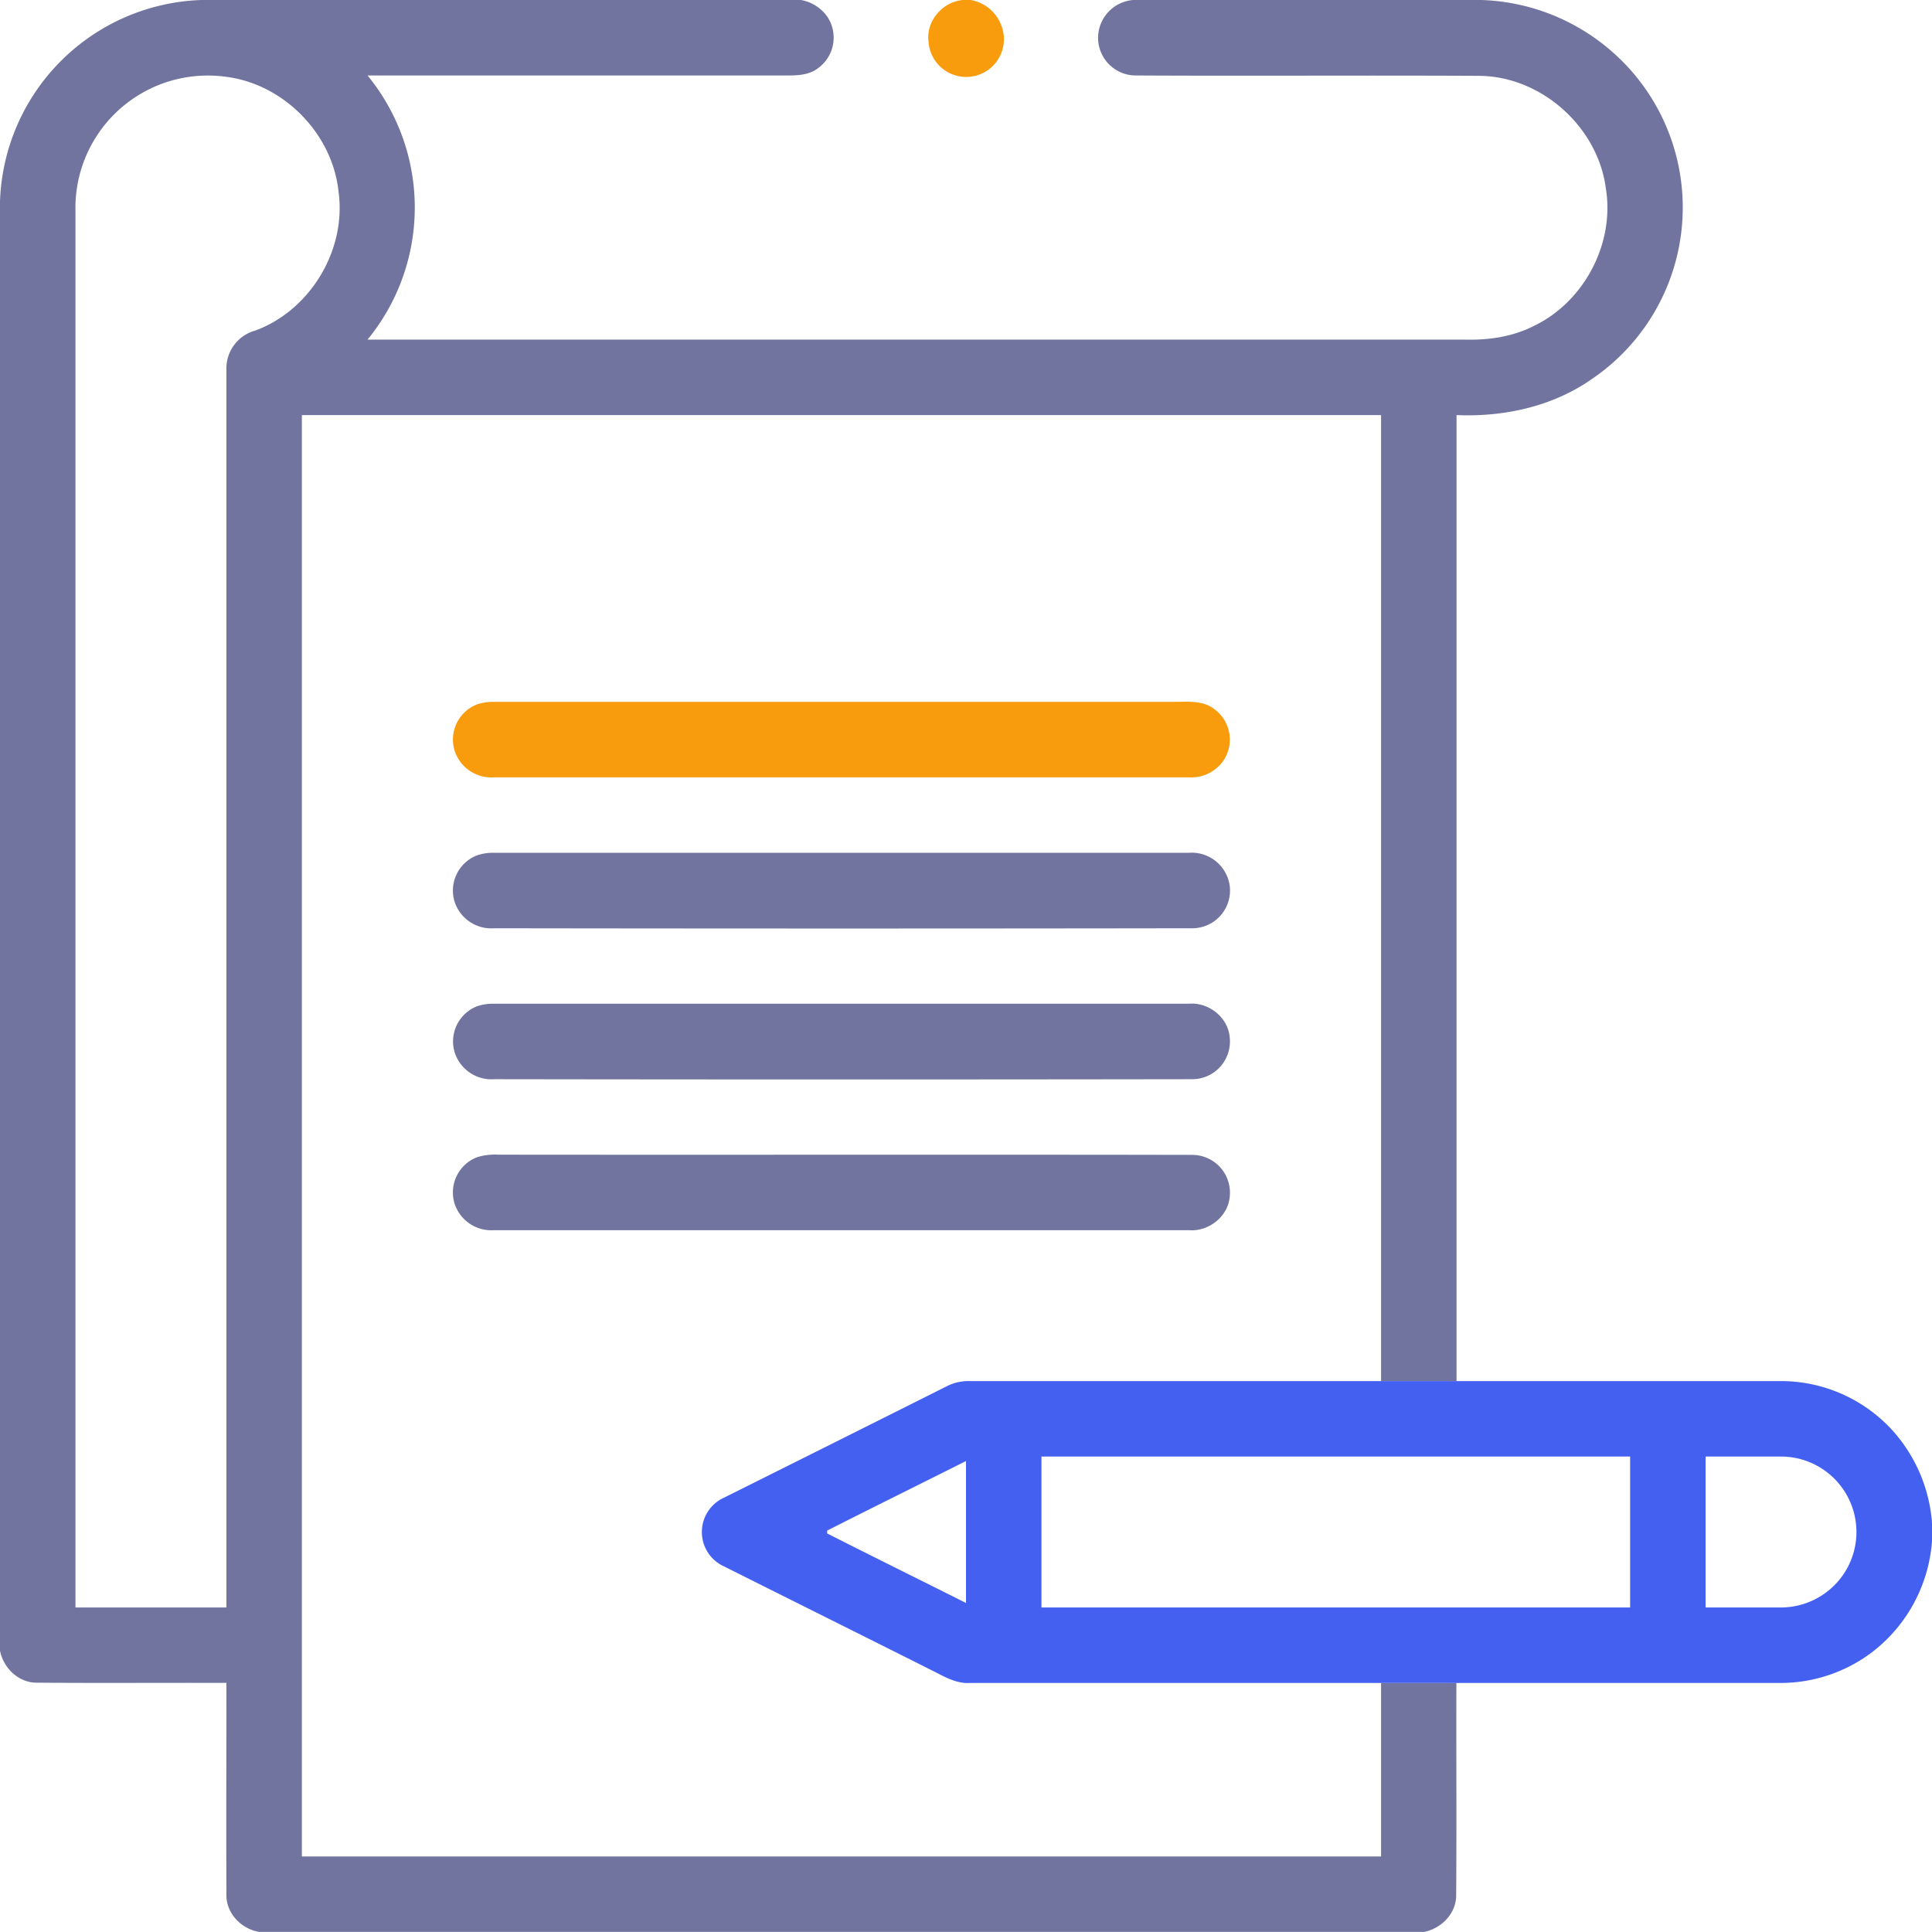
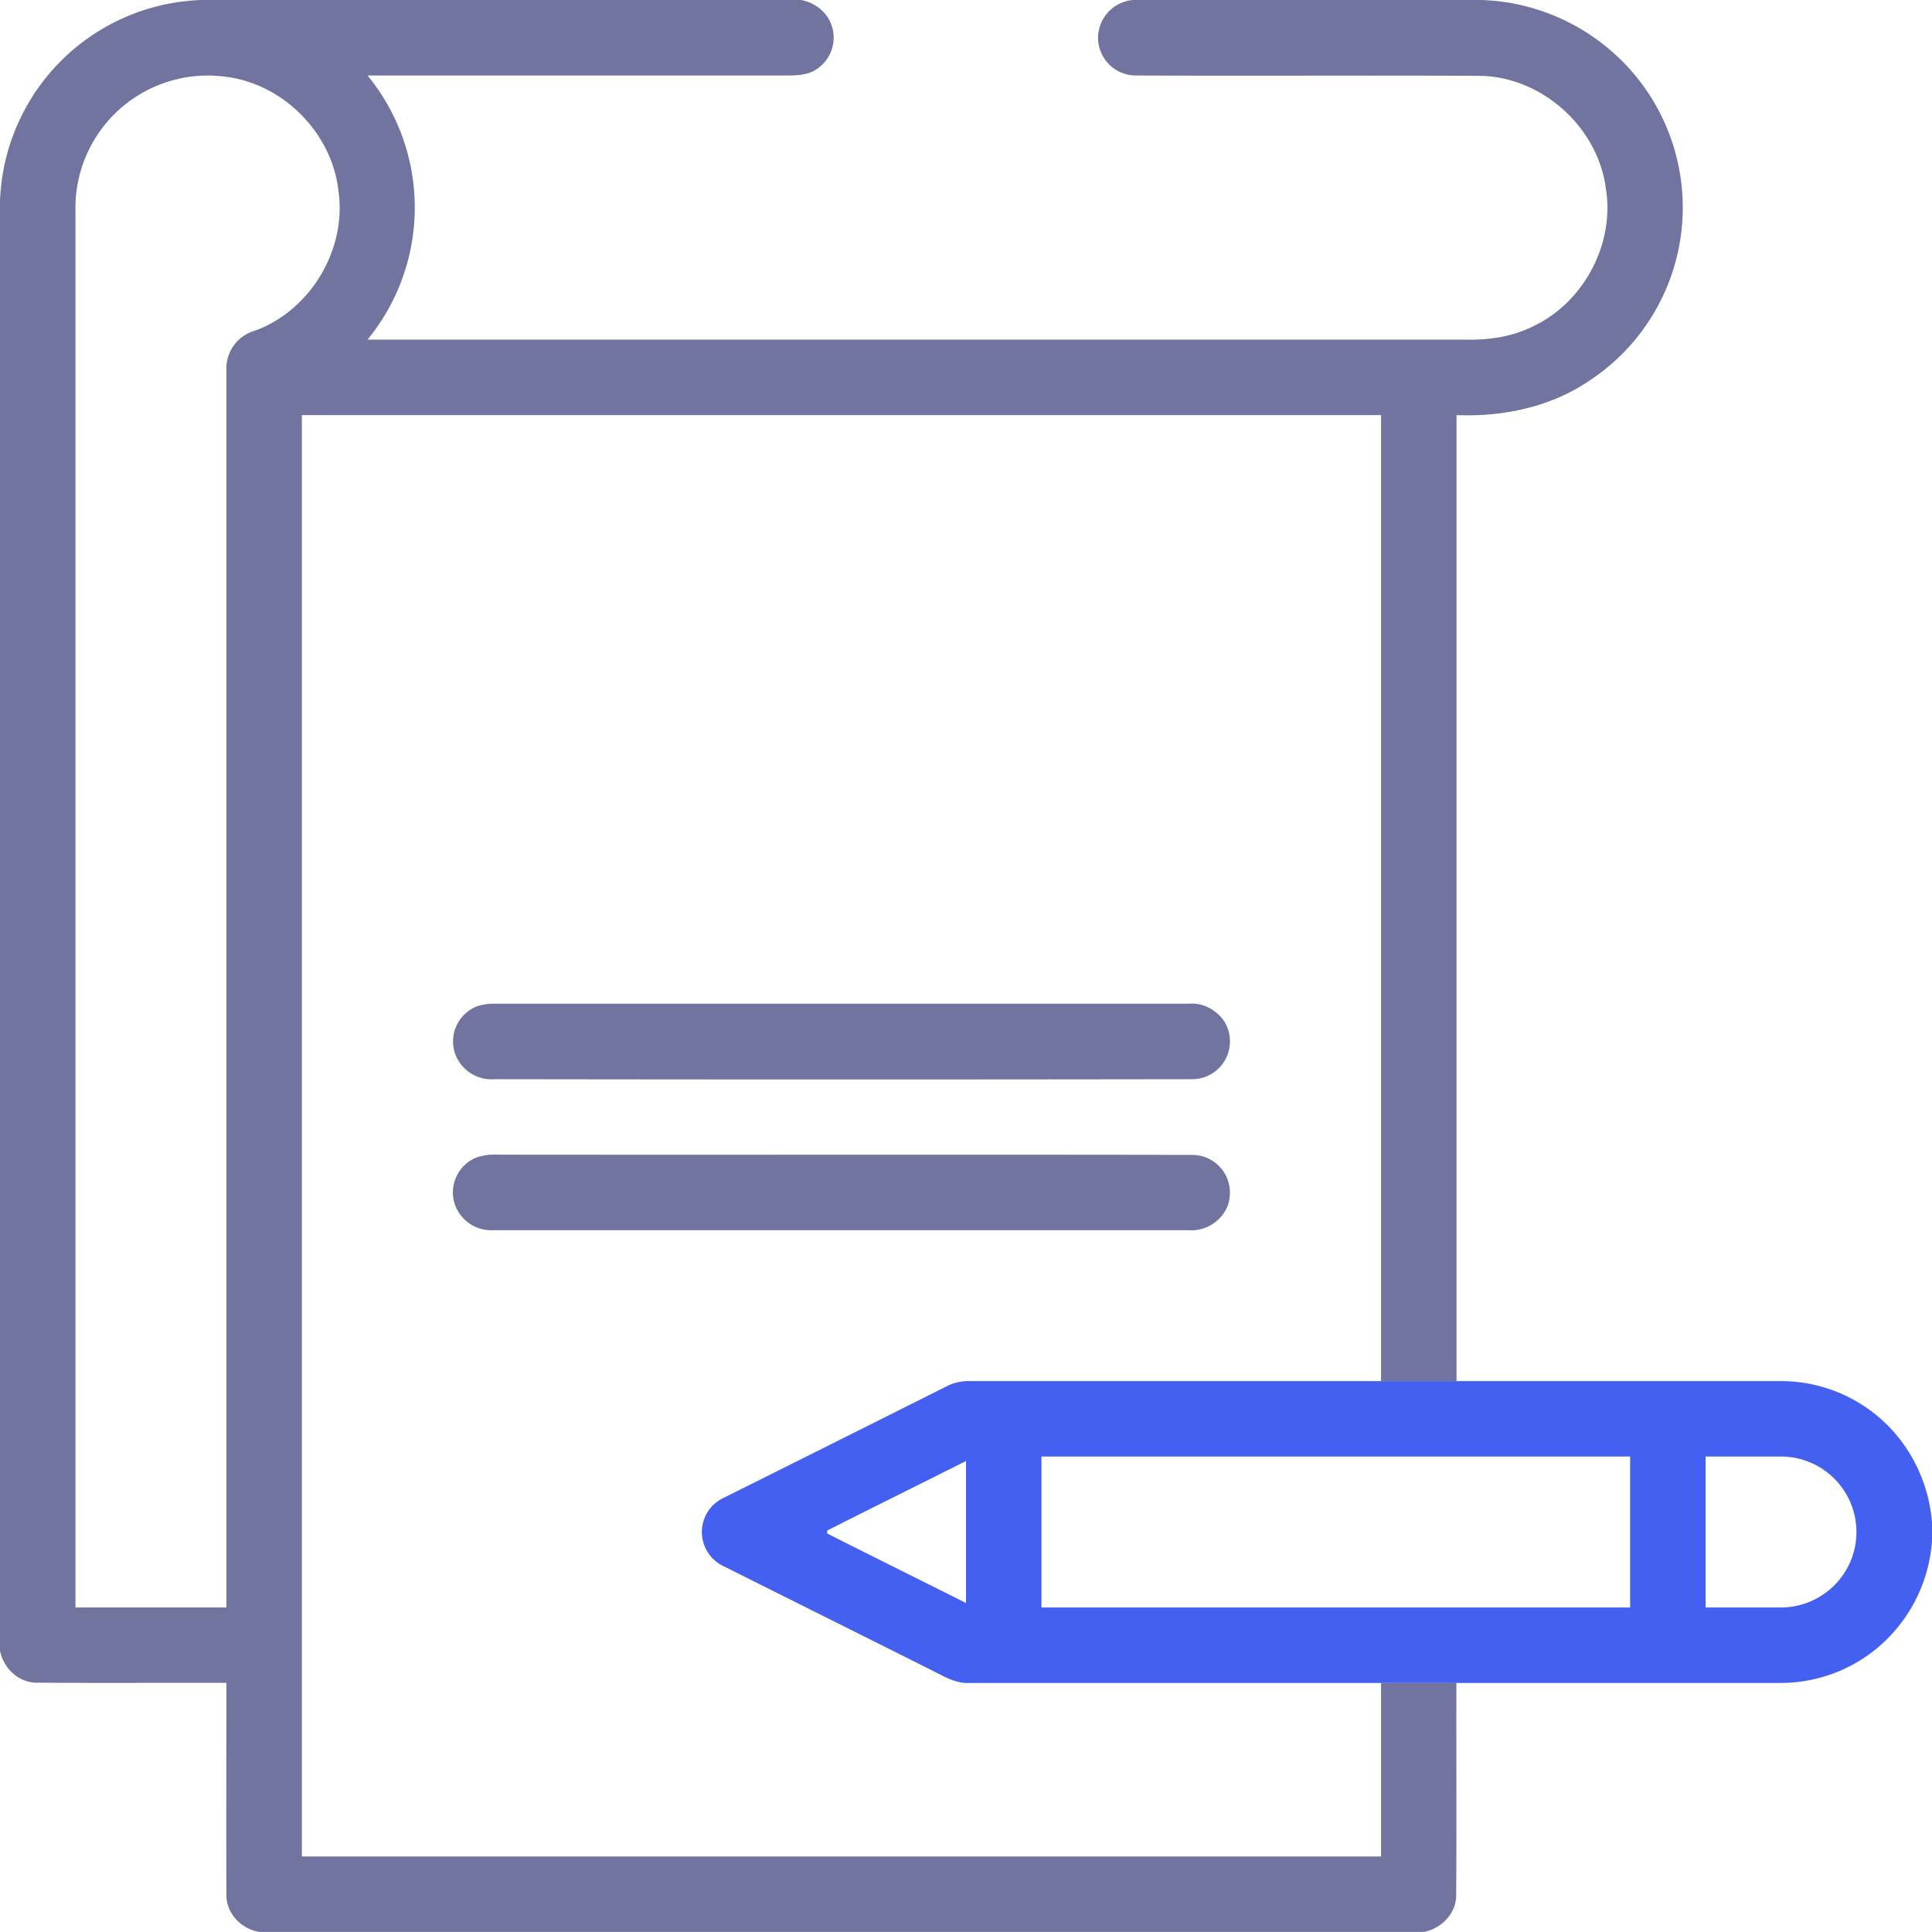
<svg xmlns="http://www.w3.org/2000/svg" id="Layer_1" data-name="Layer 1" viewBox="0 0 512 512">
  <defs>
    <style>.cls-1{fill:#70749e;}.cls-2{fill:#4460f1;}.cls-3{fill:#f89b0c;}</style>
  </defs>
  <path class="cls-1" d="M429.35,15.67A55.18,55.18,0,0,0,392.54,0H300.27A10.11,10.11,0,0,0,291,10a10,10,0,0,0,9.86,10c30.4.16,60.8-.06,91.2.1,16.47.15,31.41,13.56,33.51,29.86,2.39,14.66-5.84,30.15-19.23,36.49C400.73,89.28,394.31,90.19,388,90q-145.29,0-290.6,0a55.18,55.18,0,0,0,0-70q55.81,0,111.62,0c2.75,0,5.7-.24,7.93-2.05a10,10,0,0,0,2.37-13.42A10.86,10.86,0,0,0,212.26,0H53.42A55.25,55.25,0,0,0,0,53.44v384c.91,4.67,5,8.59,9.91,8.49,16.7.12,33.39,0,50.09.05,0,18.69-.07,37.37,0,56.05-.12,5,3.93,9.17,8.71,9.95h308.7c4.64-.93,8.6-5,8.49-9.88.14-18.71,0-37.41.06-56.12H366v46H80V110H366V366h20V110c12.47.53,25.3-2.22,35.65-9.41a54.93,54.93,0,0,0,7.7-84.94ZM67.66,87.6A10.4,10.4,0,0,0,60,98q0,164,0,328H20V56A35.08,35.08,0,0,1,59.49,20.3c15.49,1.75,28.63,15,30.23,30.53C91.85,66.24,82.24,82.22,67.66,87.6Z" />
  <path class="cls-2" d="M501.25,378.77A40,40,0,0,0,472,366c-28.68,0-57.35,0-86,0H256.94a12.68,12.68,0,0,0-6.33,1.52q-29.34,14.72-58.72,29.37a10,10,0,0,0,.09,18.27c18.18,9.12,36.41,18.17,54.59,27.31,3.3,1.61,6.6,3.77,10.45,3.53H386c28.68,0,57.36,0,86,0a40.19,40.19,0,0,0,24.49-8.44A40.83,40.83,0,0,0,512,408.43v-4.9A41.2,41.2,0,0,0,501.25,378.77ZM256,424.81c-12.25-6.16-24.56-12.22-36.79-18.43v-.76c12.23-6.21,24.54-12.27,36.79-18.43Q256,406,256,424.81ZM432,426H276V386H432Zm57.21-9.86A20.08,20.08,0,0,1,472,426c-6.68,0-13.35,0-20,0V386c6.66,0,13.33,0,20,0a20,20,0,0,1,17.22,30.13Z" />
-   <path class="cls-3" d="M255.25,0h2a10.59,10.59,0,0,1,8,6.47A10,10,0,1,1,246.07,11C245.36,5.56,249.84.41,255.25,0Z" />
-   <path class="cls-3" d="M126.48,186.65A13.48,13.48,0,0,1,131,186q90,0,180,0c3.73,0,7.92-.48,11,2.07a10,10,0,0,1,2.34,13.33A10.4,10.4,0,0,1,315,206H131a10.24,10.24,0,0,1-10.48-6.93A10,10,0,0,1,126.48,186.65Z" />
-   <path class="cls-1" d="M126.39,226.69a12.94,12.94,0,0,1,4.54-.69H315.05a10.16,10.16,0,0,1,10.85,8.83A10,10,0,0,1,316.11,246q-92.58.14-185.16,0a10.23,10.23,0,0,1-10.43-6.89A10,10,0,0,1,126.39,226.69Z" />
  <path class="cls-1" d="M126.46,266.66a13.55,13.55,0,0,1,4.61-.66H315c5.22-.48,10.4,3.54,10.88,8.83A10,10,0,0,1,316.07,286q-92.52.14-185,0a10.25,10.25,0,0,1-10.5-6.87A10,10,0,0,1,126.46,266.66Z" />
  <path class="cls-1" d="M126.39,306.69A15.89,15.89,0,0,1,132,306c61.36.07,122.73-.05,184.09.06a10,10,0,0,1,9.81,11c-.41,5.31-5.59,9.39-10.83,8.95H130.89a10.22,10.22,0,0,1-10.35-6.83A10,10,0,0,1,126.39,306.69Z" />
</svg>